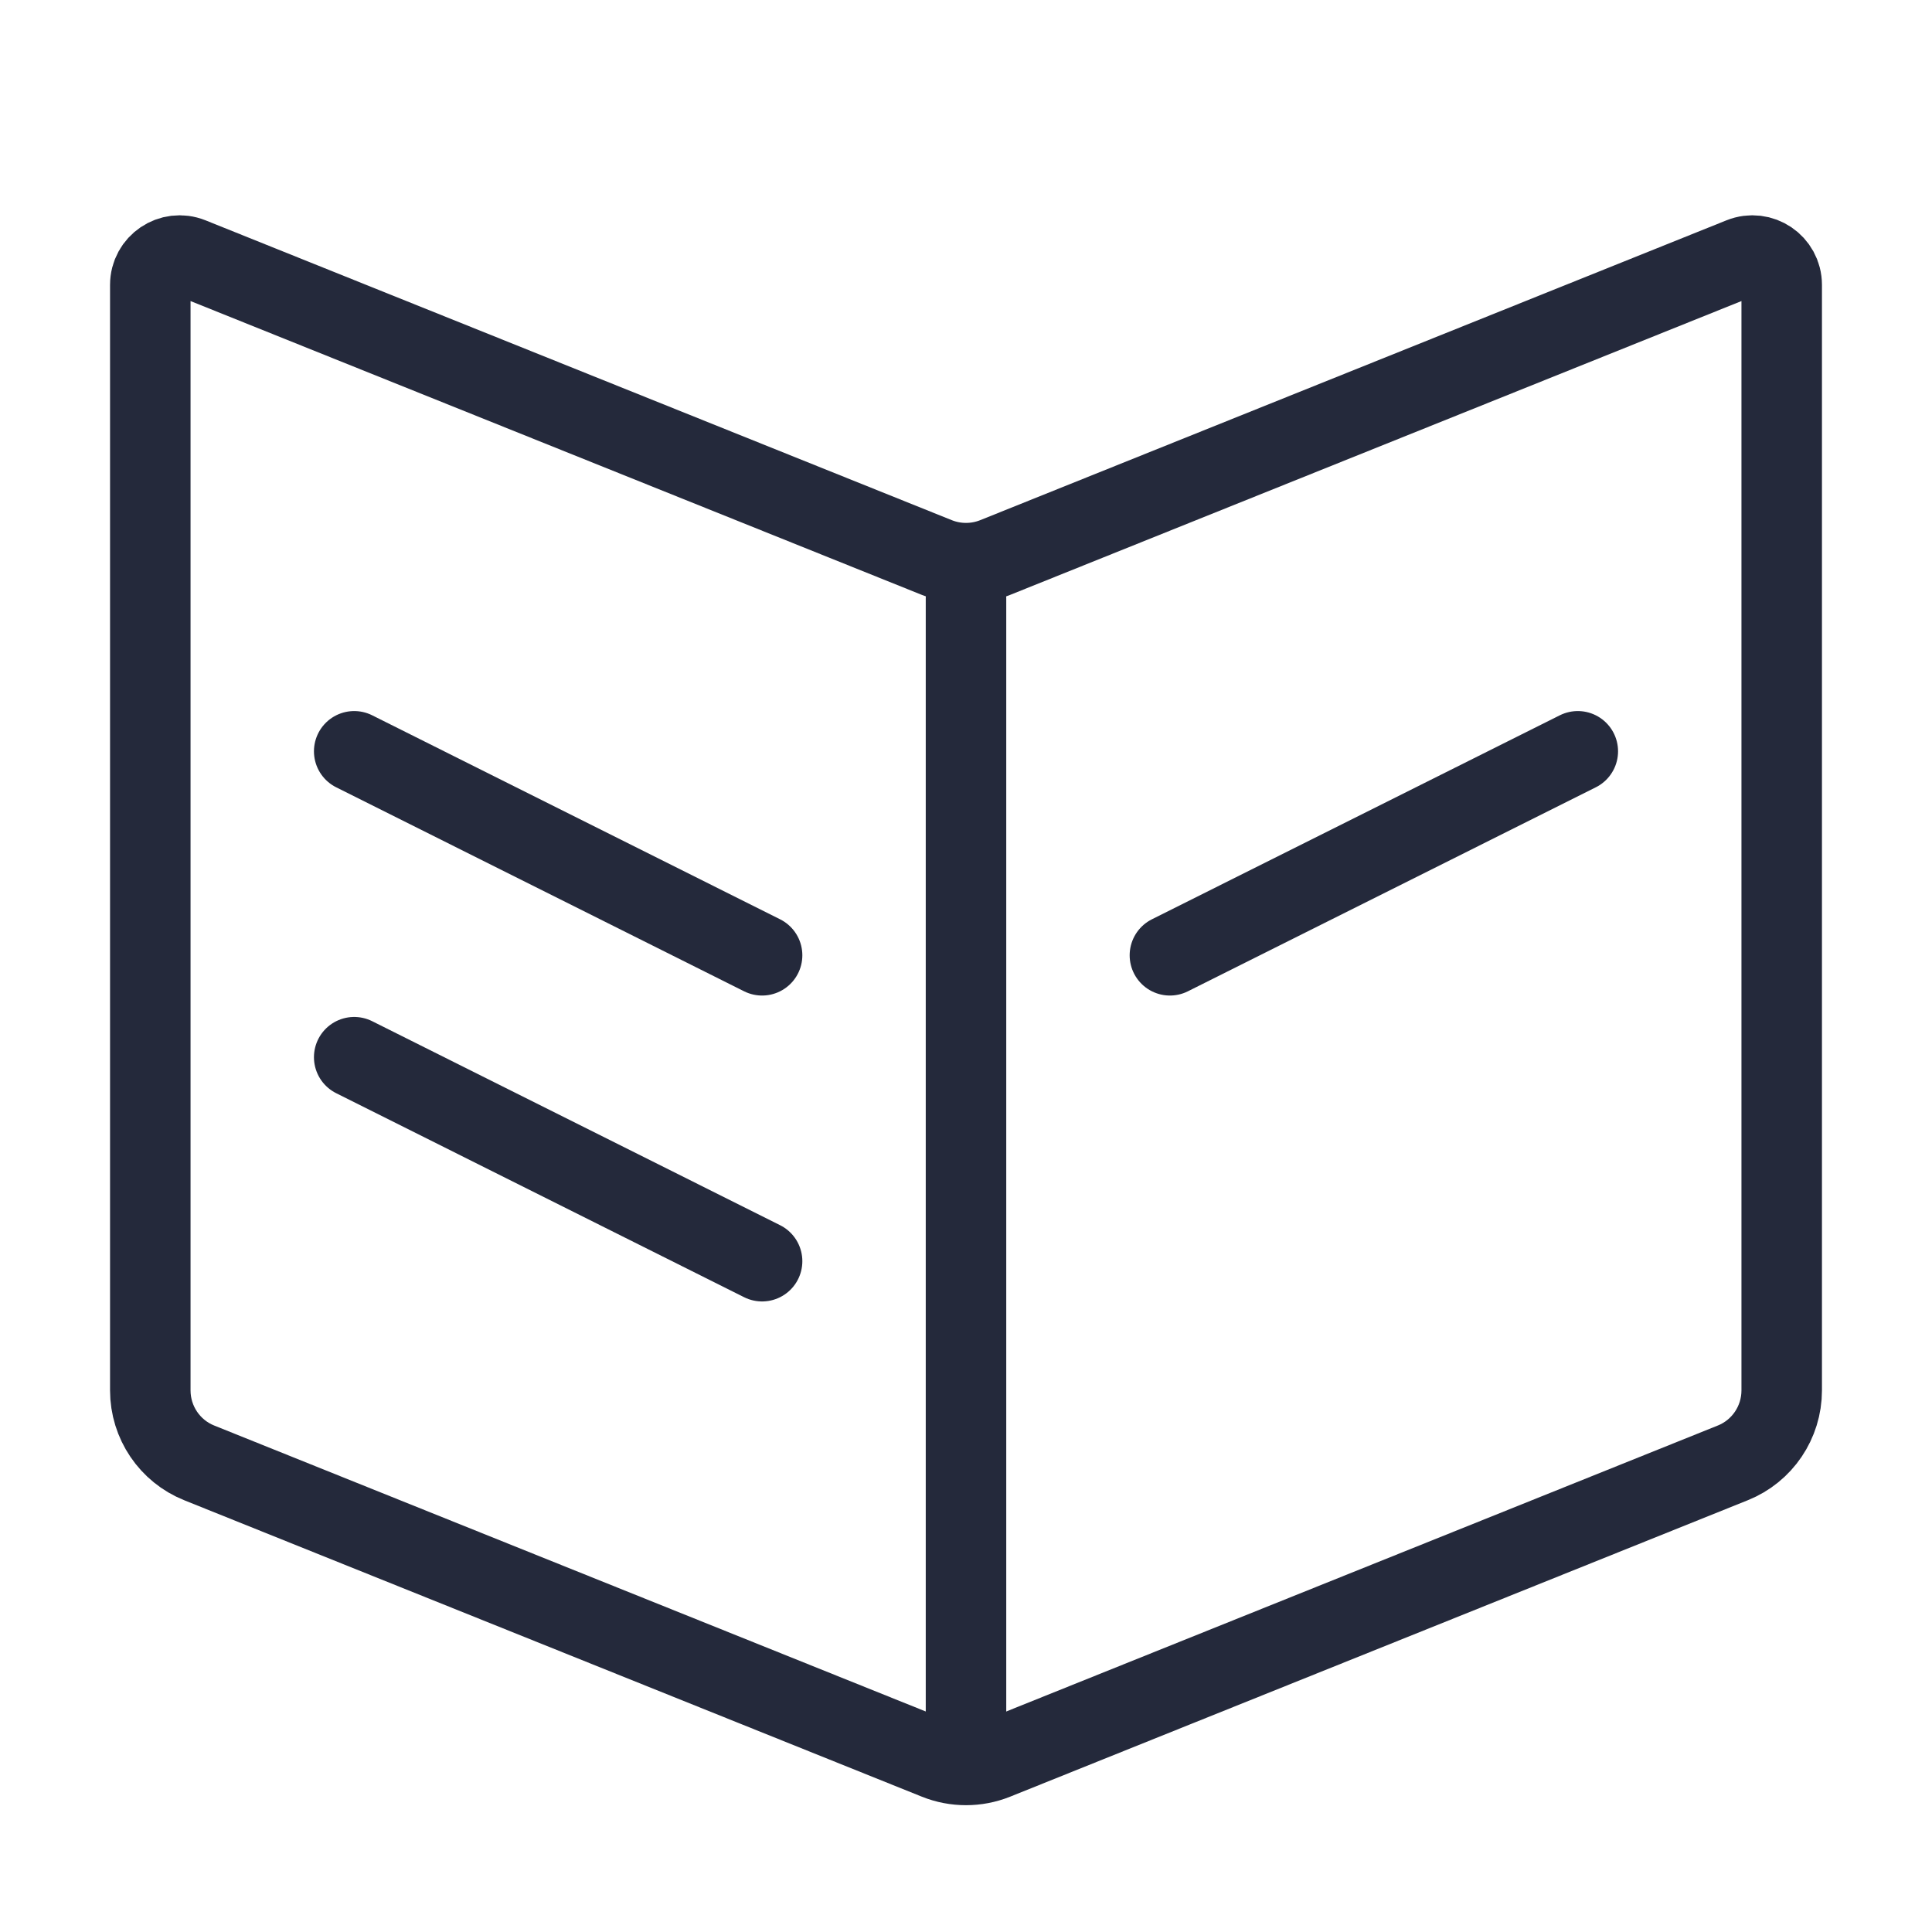
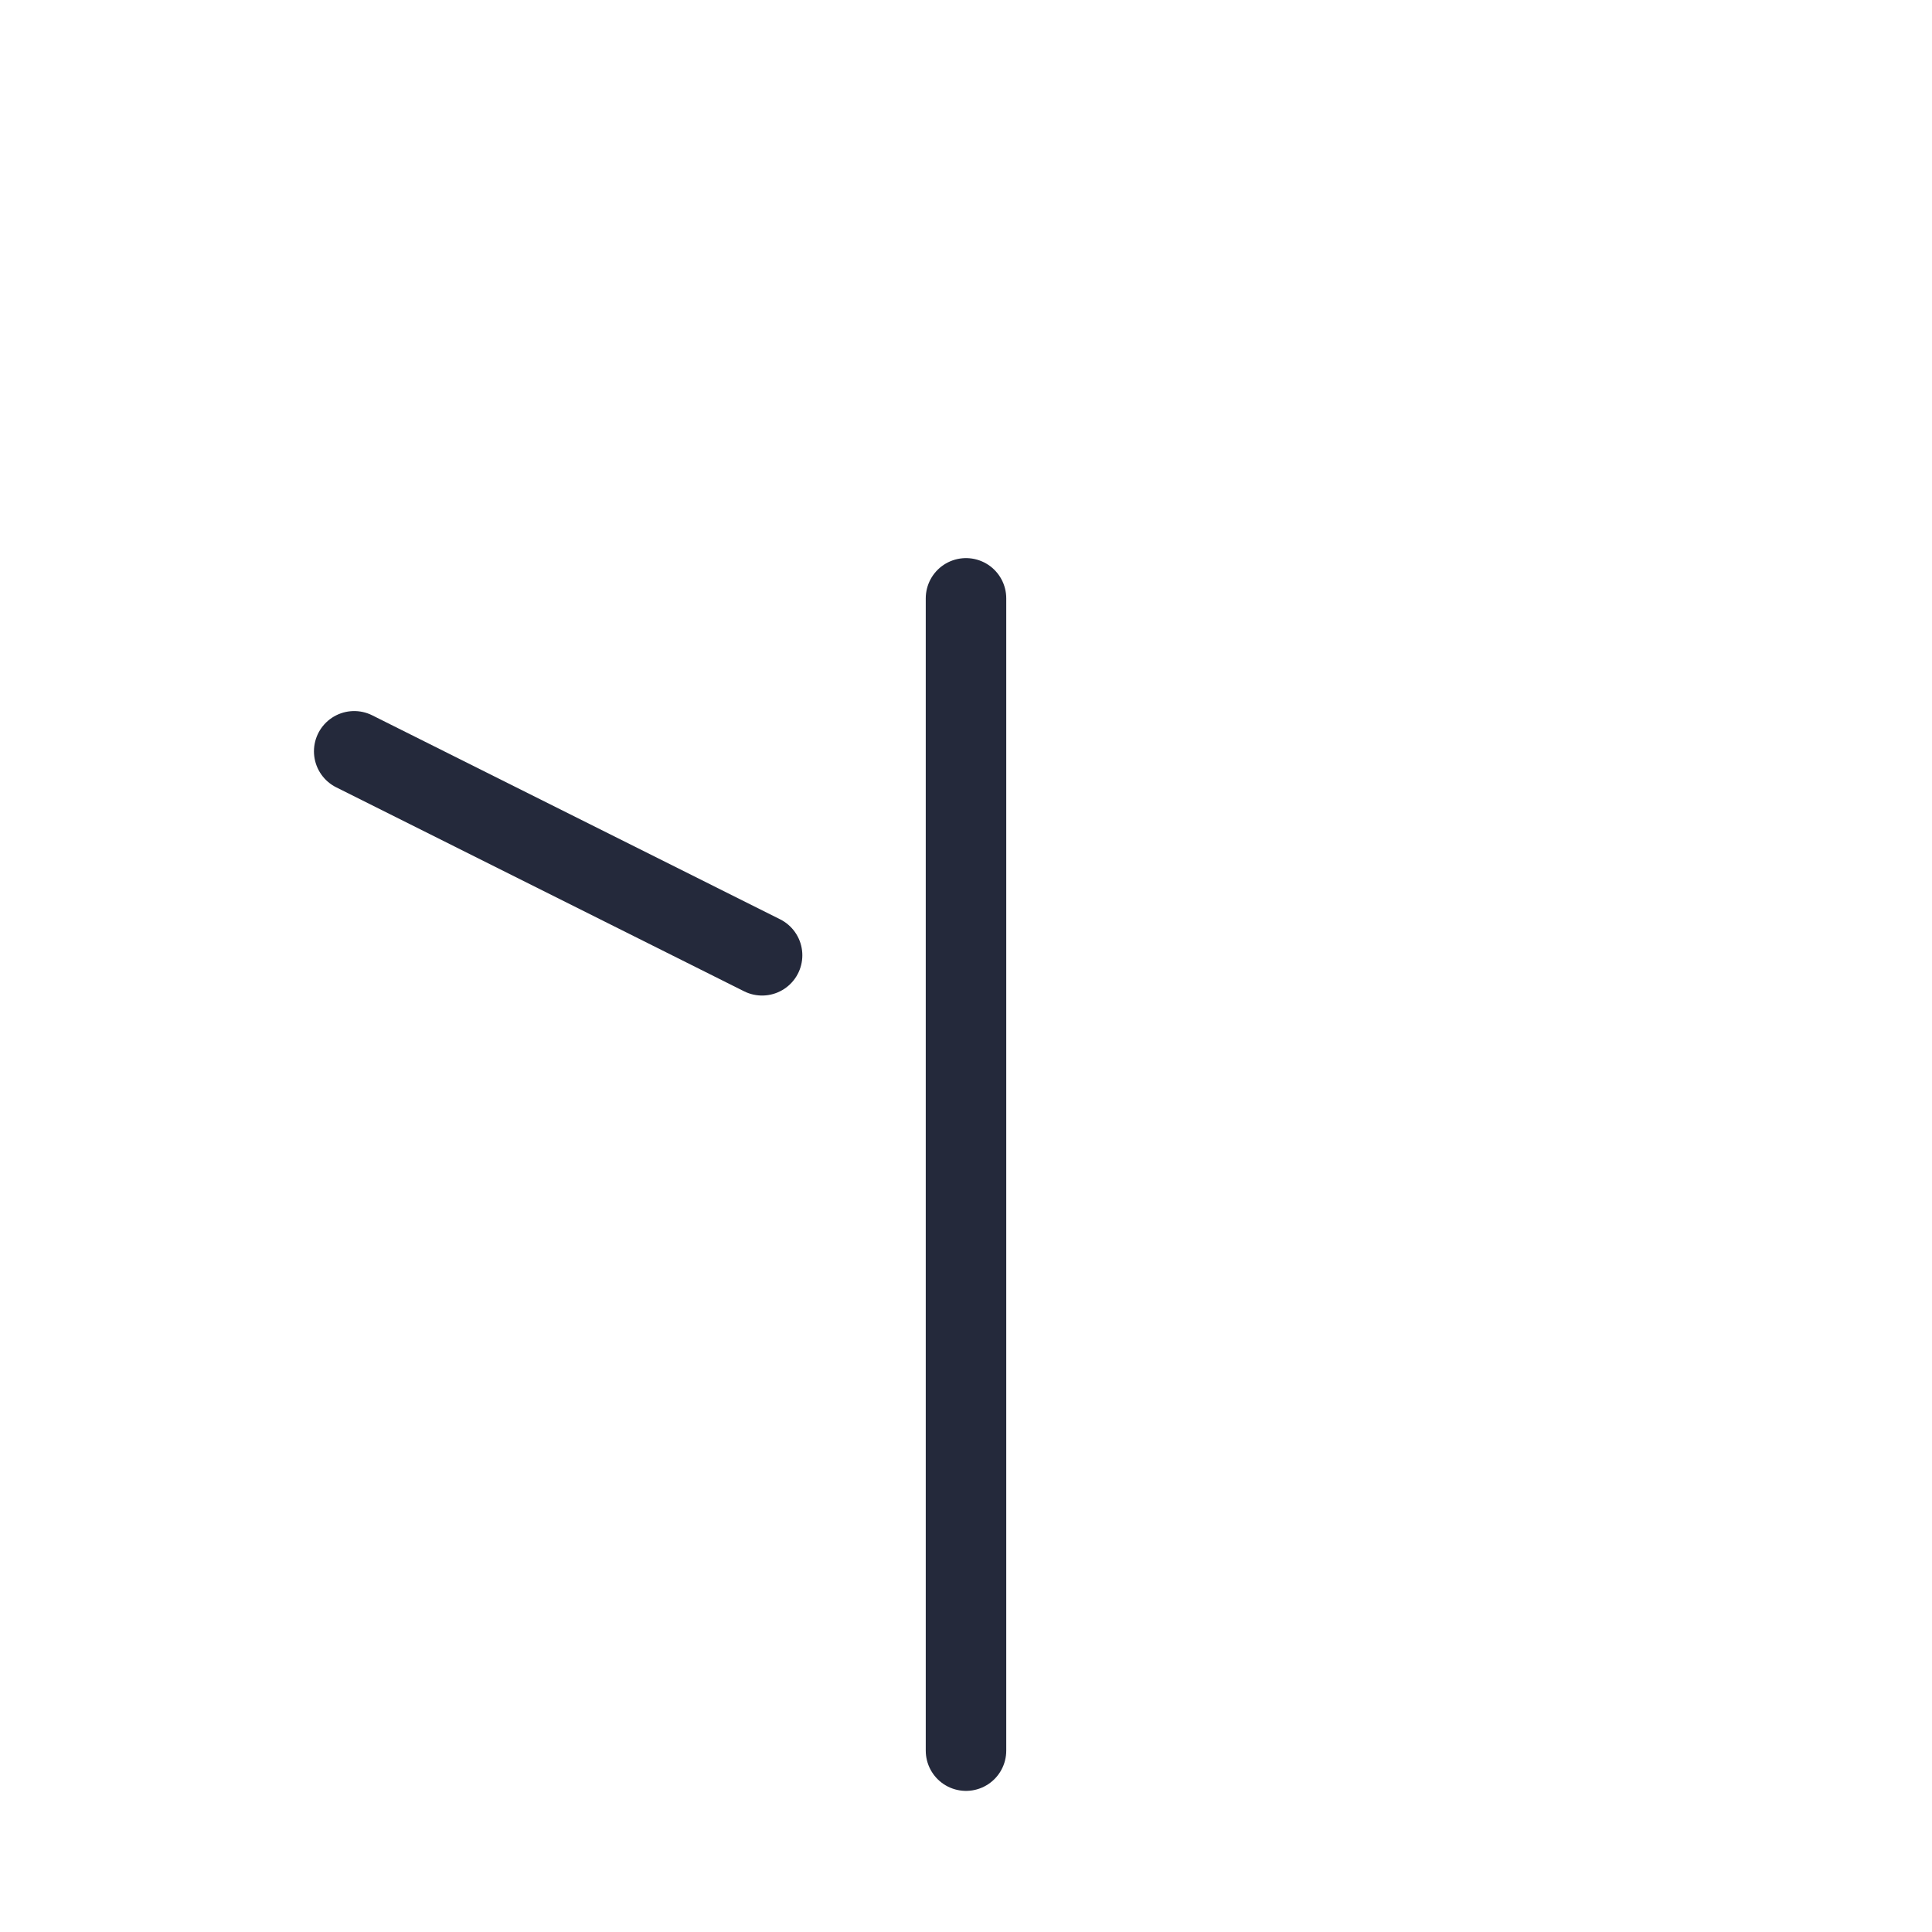
<svg xmlns="http://www.w3.org/2000/svg" width="24" height="24" viewBox="0 0 24 24" fill="none">
-   <path d="M1.867 3.539C1.867 3.281 2.127 3.105 2.367 3.201L11.638 6.926C11.87 7.019 12.13 7.019 12.362 6.926L21.633 3.201C21.873 3.105 22.133 3.281 22.133 3.539V17.272C22.133 17.669 21.892 18.026 21.524 18.173L12.362 21.855C12.13 21.948 11.87 21.948 11.638 21.855L2.476 18.173C2.108 18.026 1.867 17.669 1.867 17.272V3.539Z" stroke="#24293B" />
  <path d="M4.4 9.333L9.467 11.867" stroke="#24293B" stroke-linecap="round" />
-   <path d="M19.6 9.333L14.533 11.867" stroke="#24293B" stroke-linecap="round" />
-   <path d="M4.4 13.133L9.467 15.667" stroke="#24293B" stroke-linecap="round" />
  <path d="M12 7.433V21.747" stroke="#24293B" stroke-linecap="round" />
</svg>